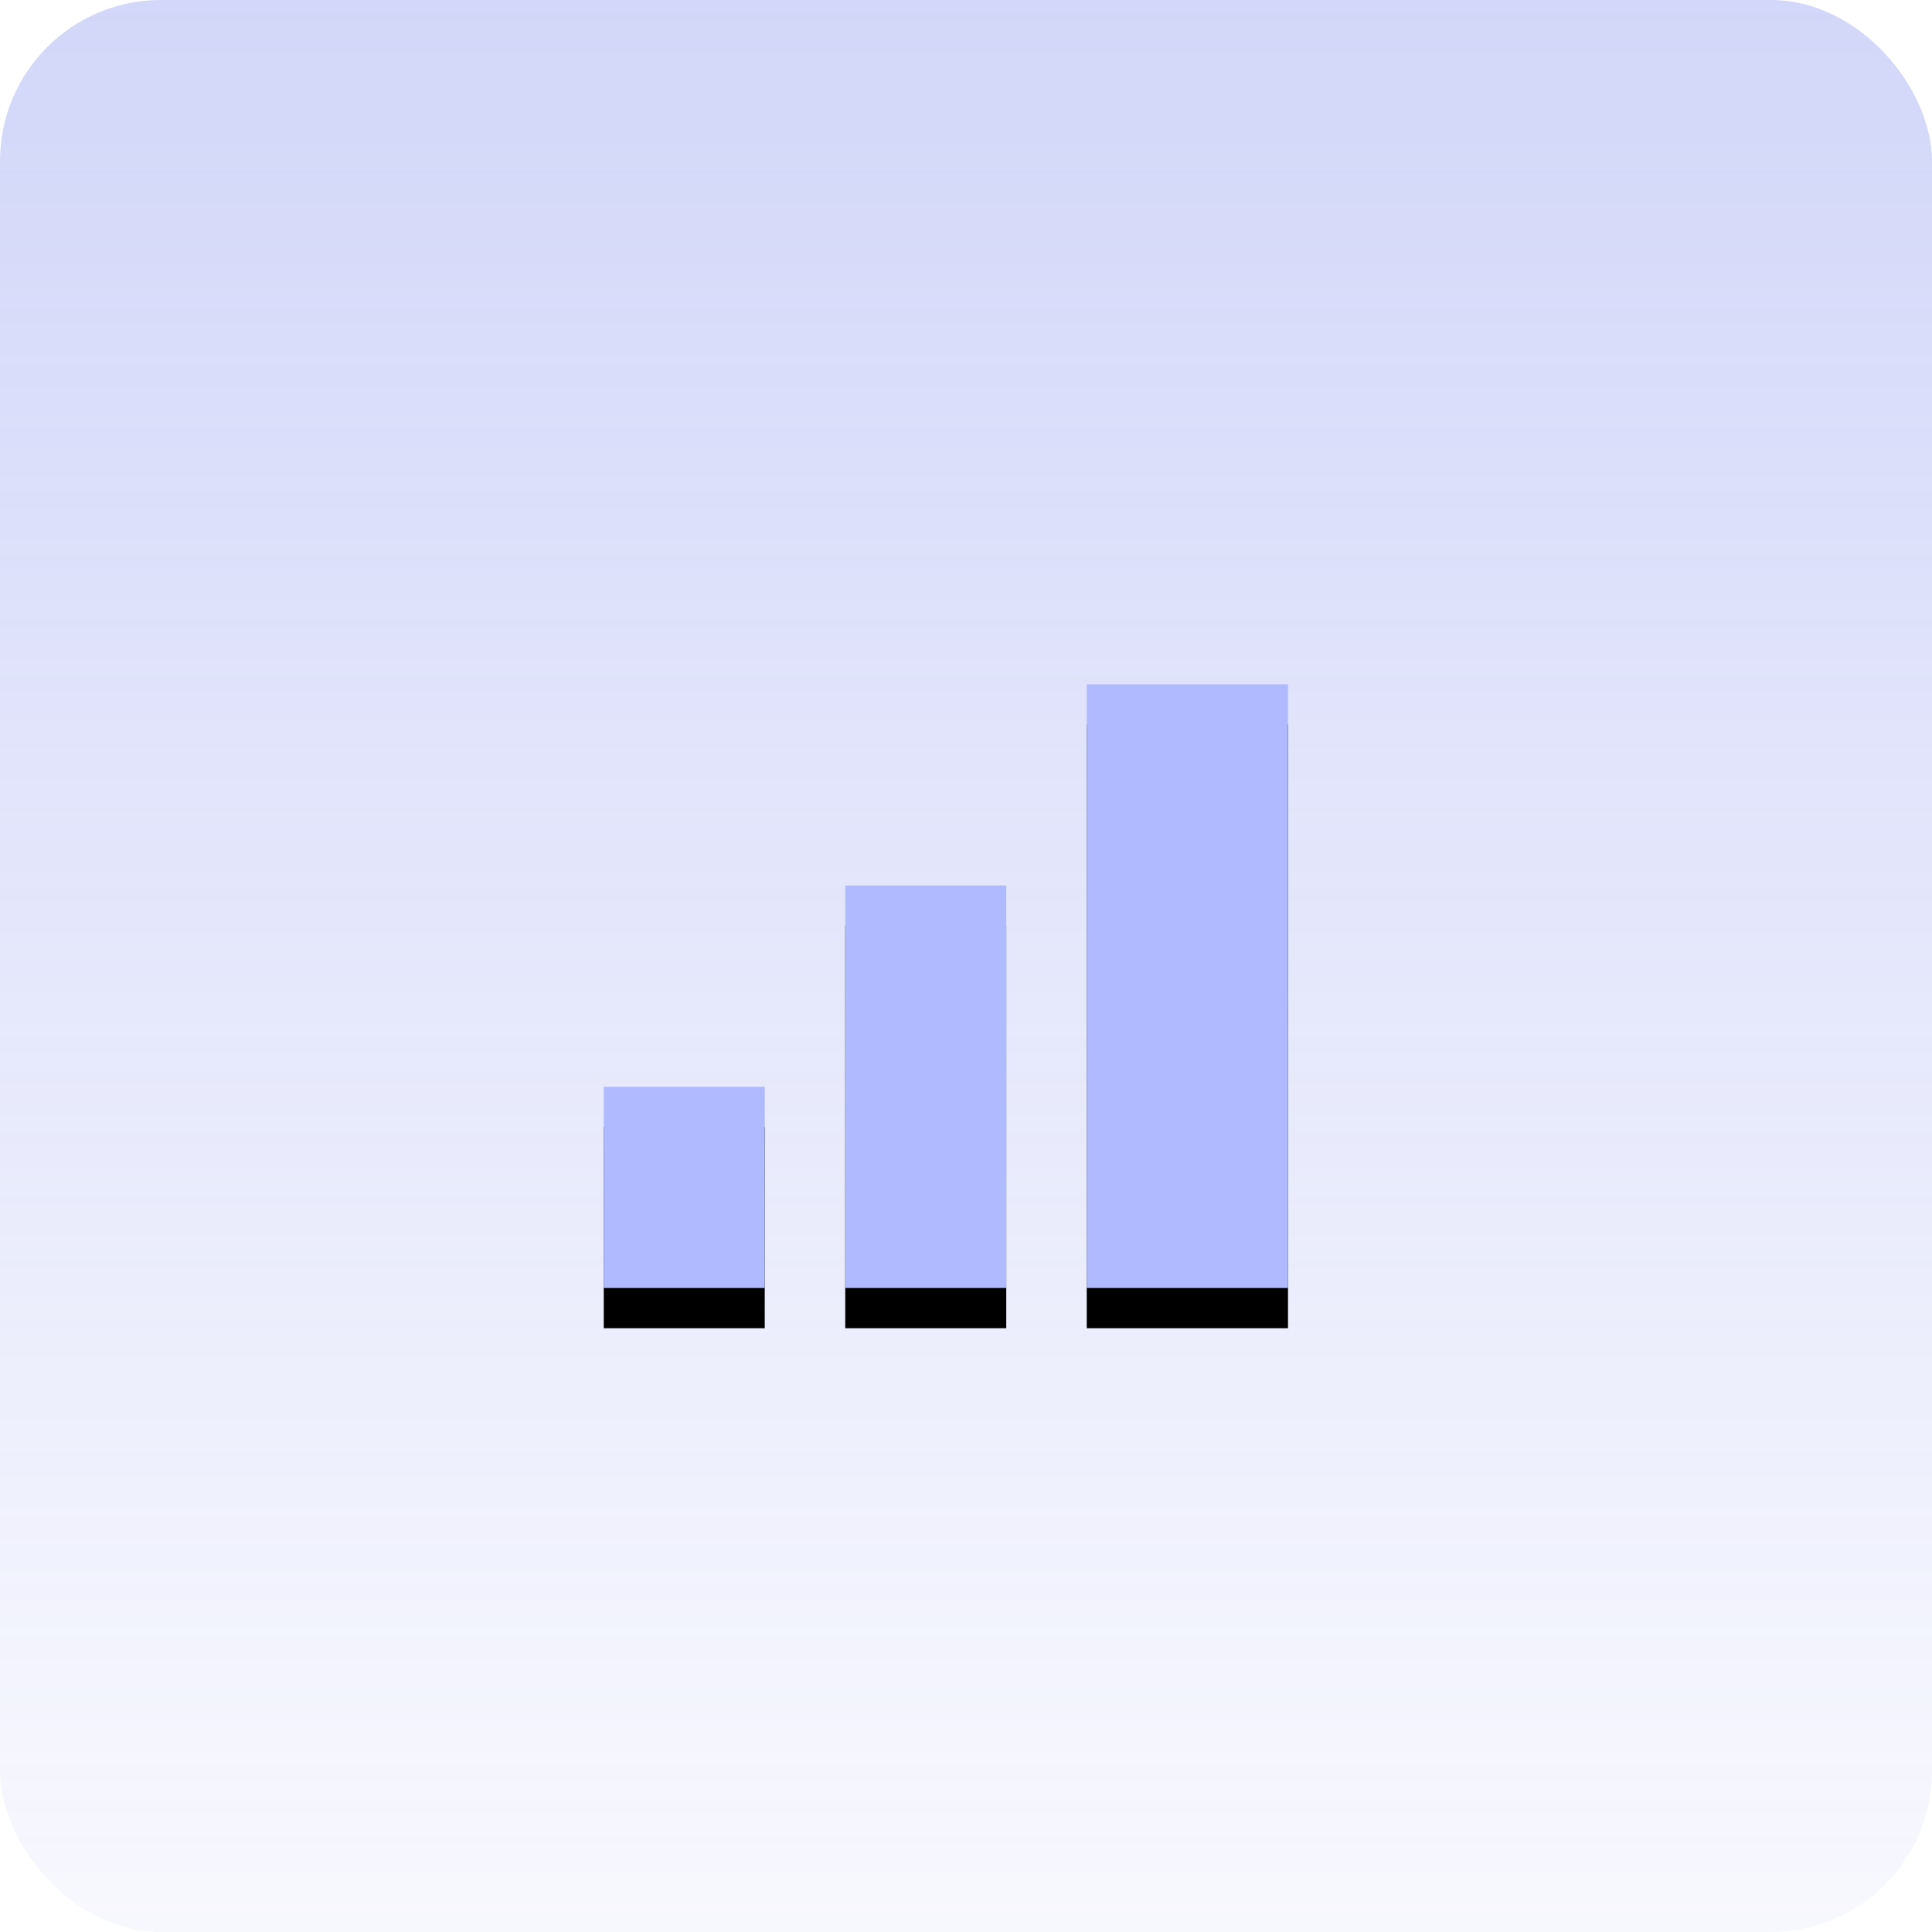
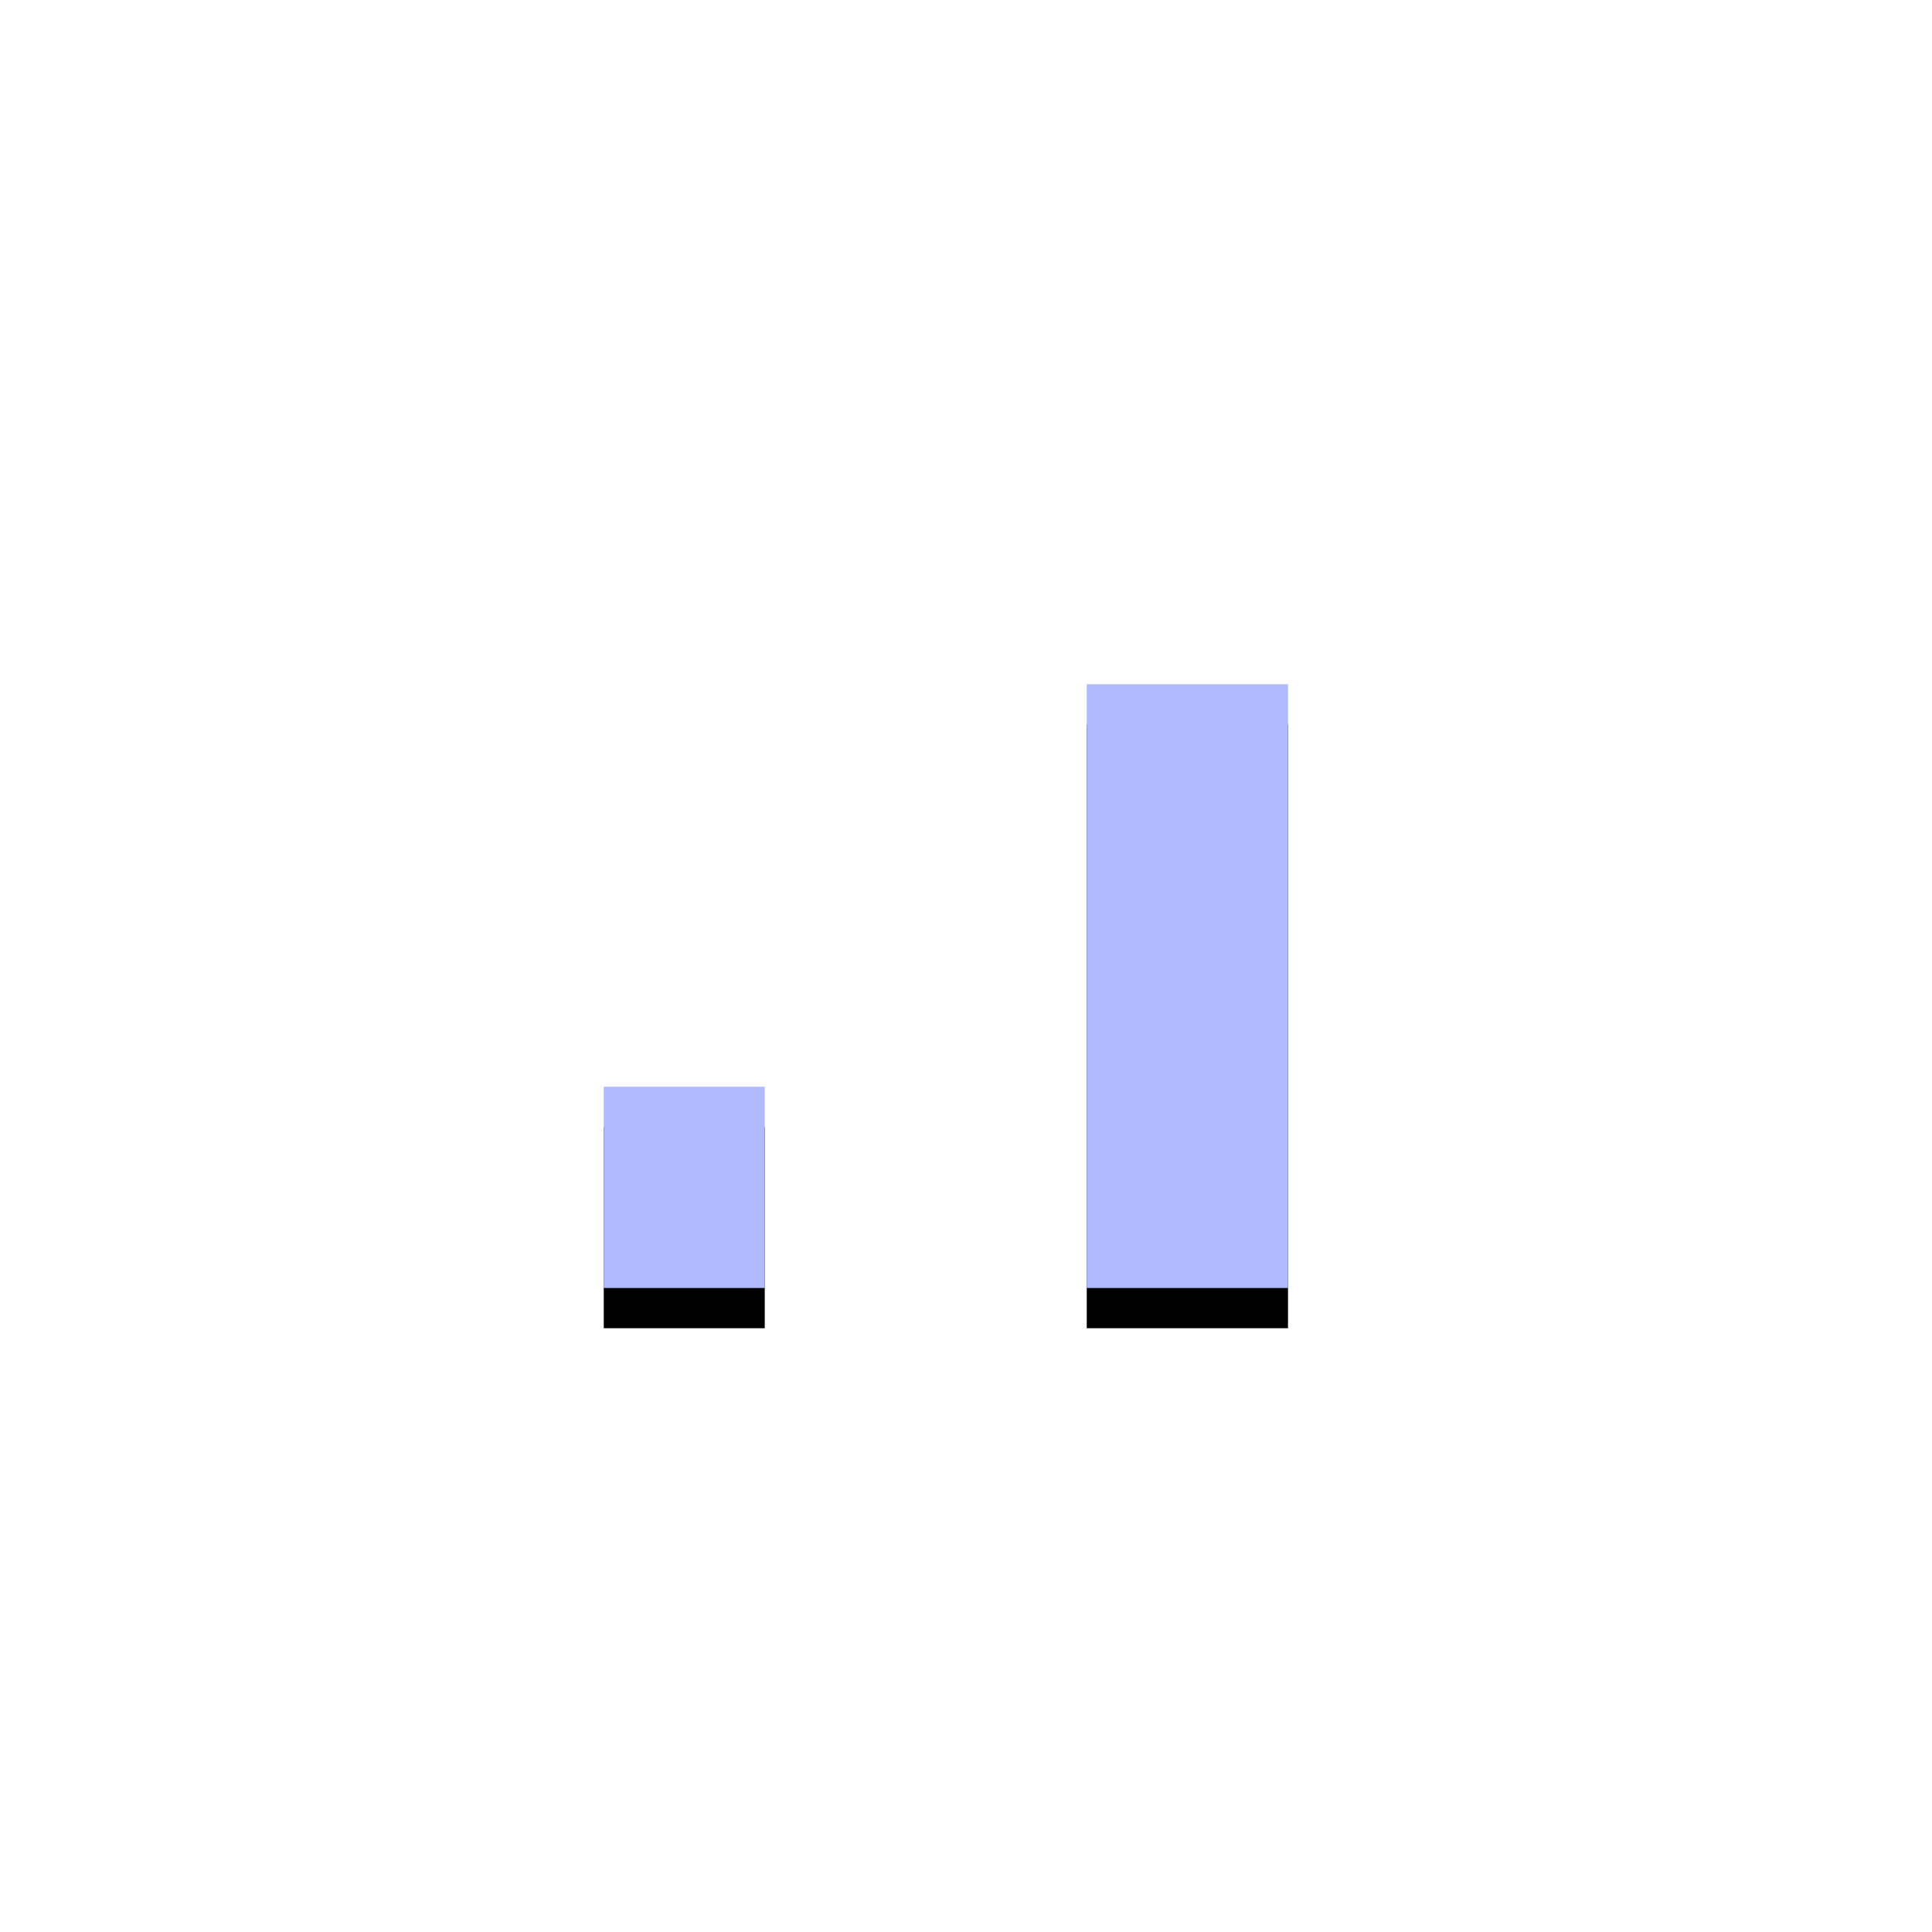
<svg xmlns="http://www.w3.org/2000/svg" xmlns:xlink="http://www.w3.org/1999/xlink" width="48" height="48">
  <defs>
    <linearGradient x1="50%" y1="99.275%" x2="50%" y2="0%" id="a">
      <stop stop-color="#6A79EA" stop-opacity=".05" offset="0%" />
      <stop stop-color="#6A79EA" stop-opacity=".3" offset="100%" />
    </linearGradient>
-     <path d="M12 0v15h5V0h-5zM6 5v10h4V5H6zm-6 5v5h4v-5H0z" id="c" />
+     <path d="M12 0v15h5V0h-5zM6 5v10h4H6zm-6 5v5h4v-5H0z" id="c" />
    <filter x="-82.4%" y="-86.7%" width="264.7%" height="286.7%" filterUnits="objectBoundingBox" id="b">
      <feOffset dy="1" in="SourceAlpha" result="shadowOffsetOuter1" />
      <feGaussianBlur stdDeviation="4.5" in="shadowOffsetOuter1" result="shadowBlurOuter1" />
      <feColorMatrix values="0 0 0 0 0.779 0 0 0 0 0.802 0 0 0 0 1 0 0 0 0.5 0" in="shadowBlurOuter1" />
    </filter>
  </defs>
  <g fill="none" fill-rule="evenodd">
-     <rect fill="url(#a)" width="48" height="48" rx="4" />
    <g transform="translate(15 17)" fill-rule="nonzero">
      <use fill="#000" filter="url(#b)" xlink:href="#c" />
      <use fill="#B0BAFF" fill-rule="evenodd" xlink:href="#c" />
    </g>
  </g>
</svg>